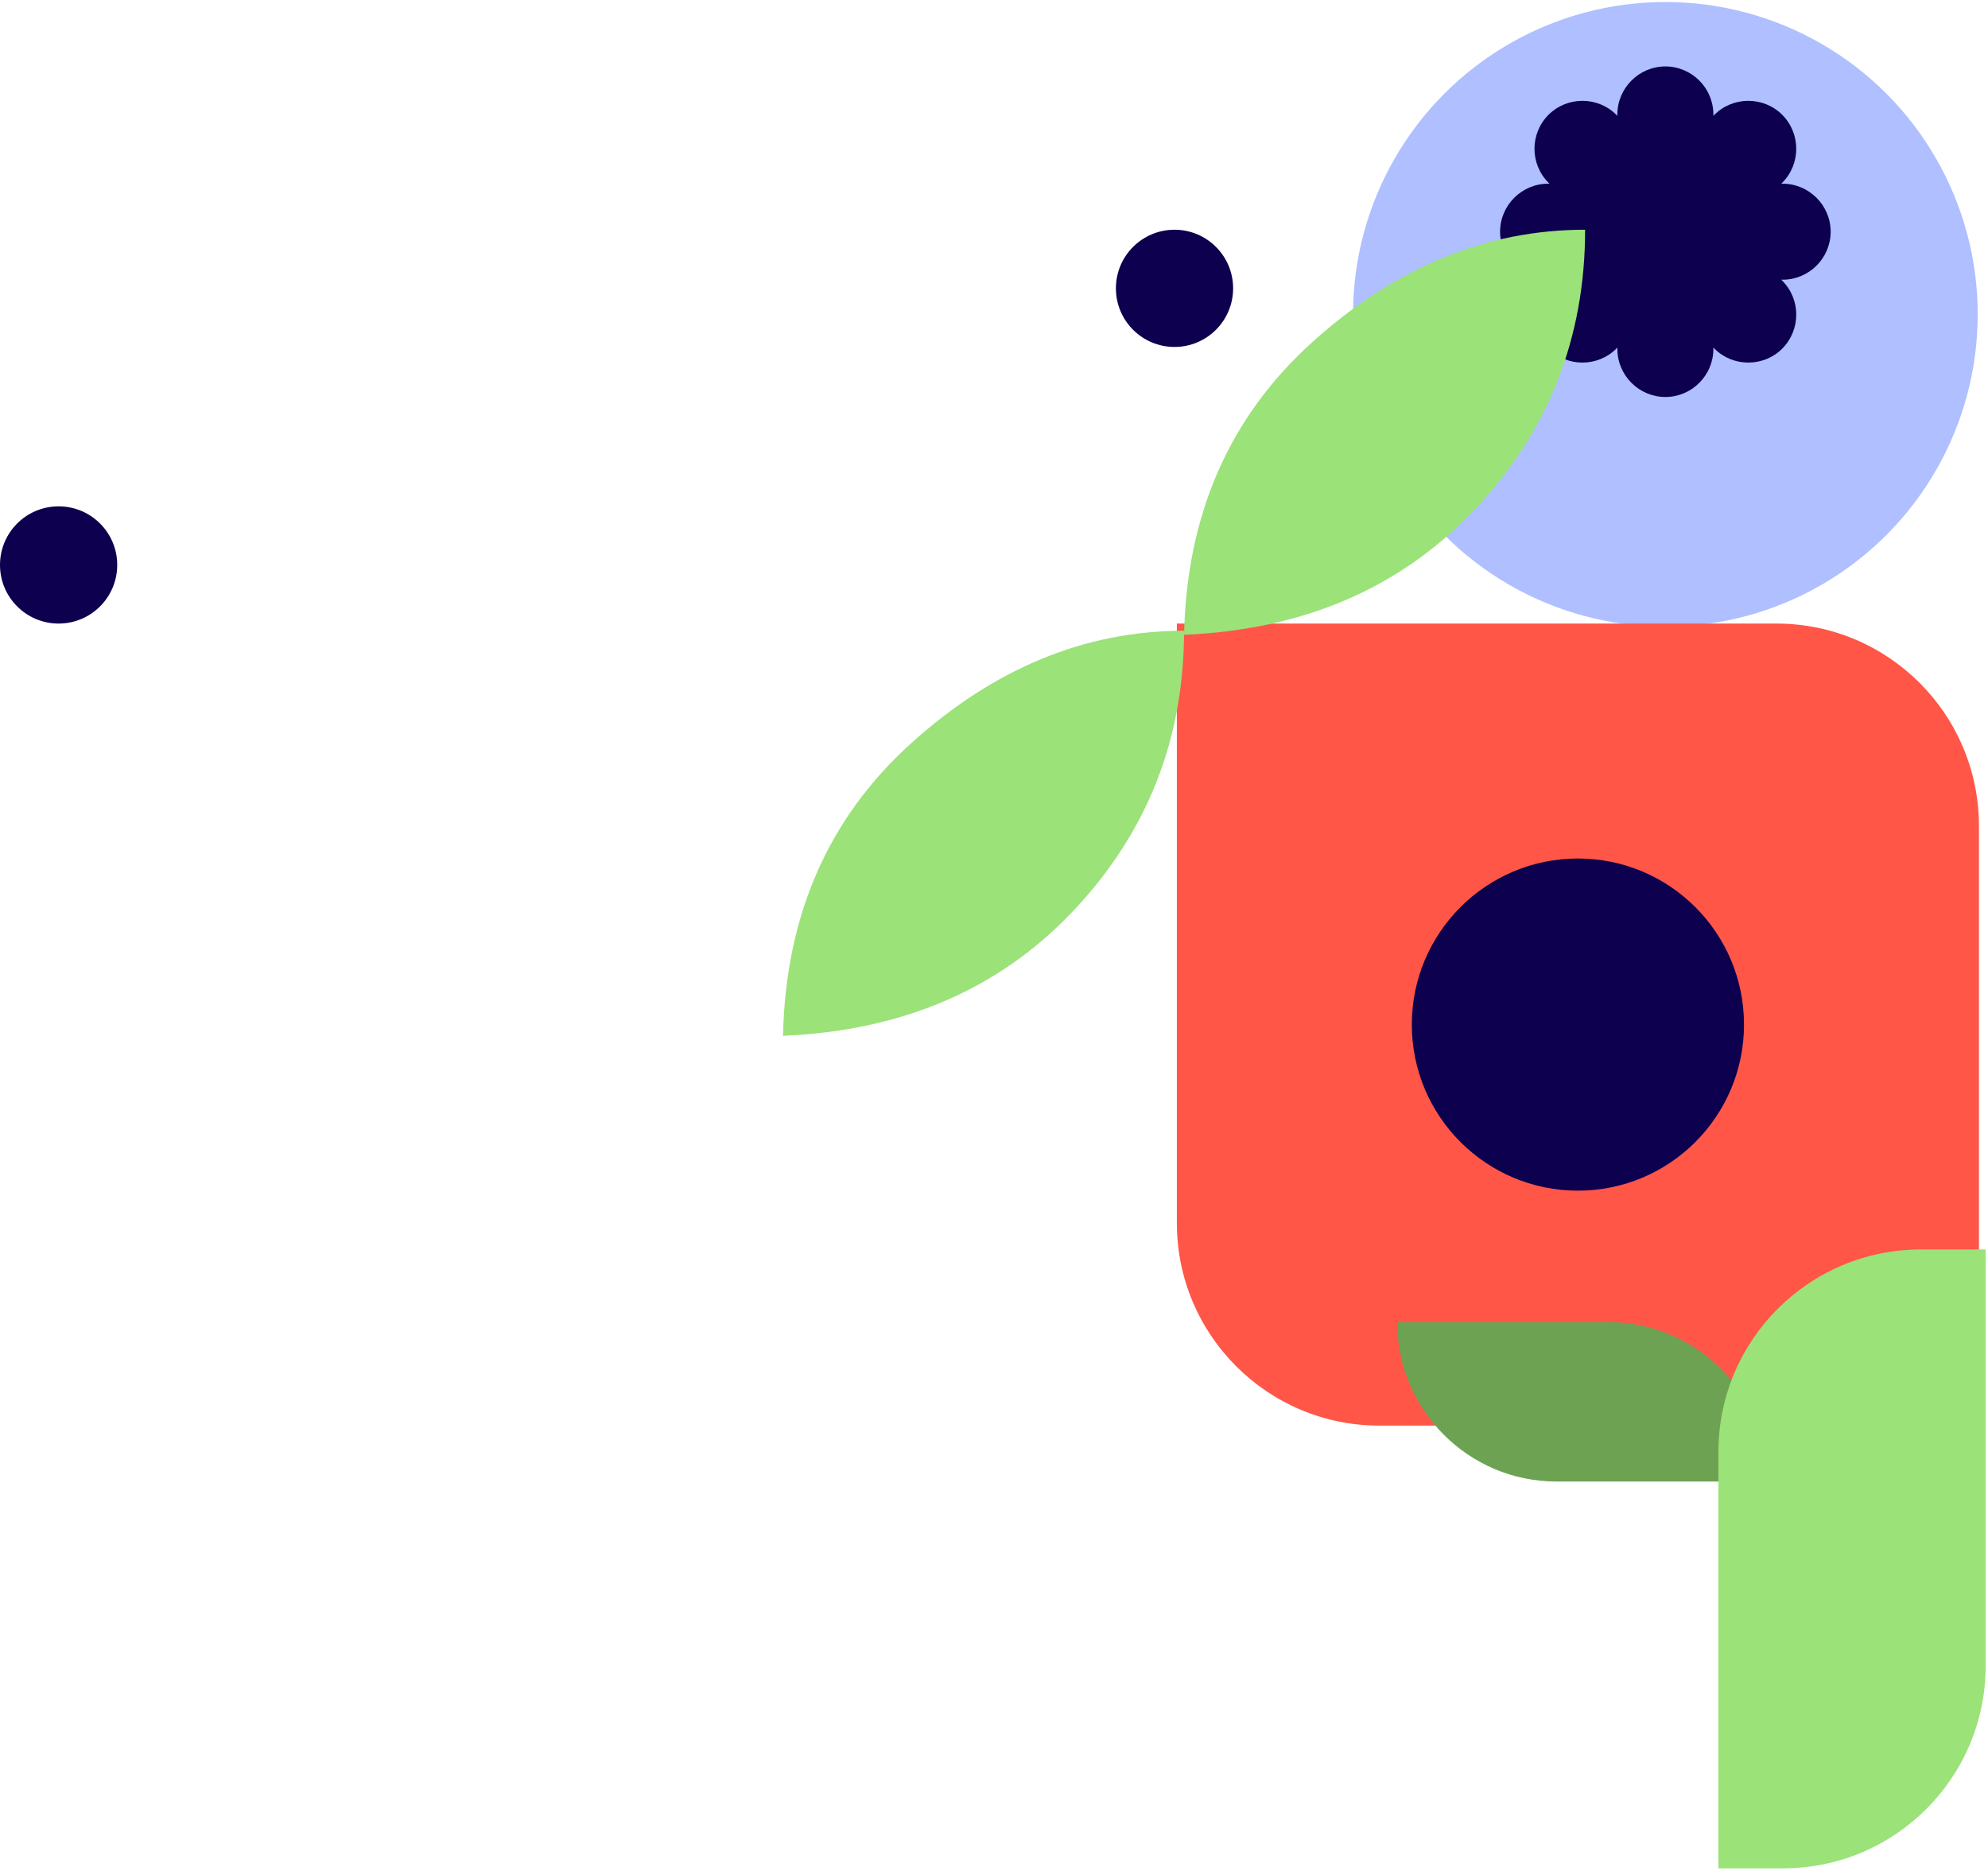
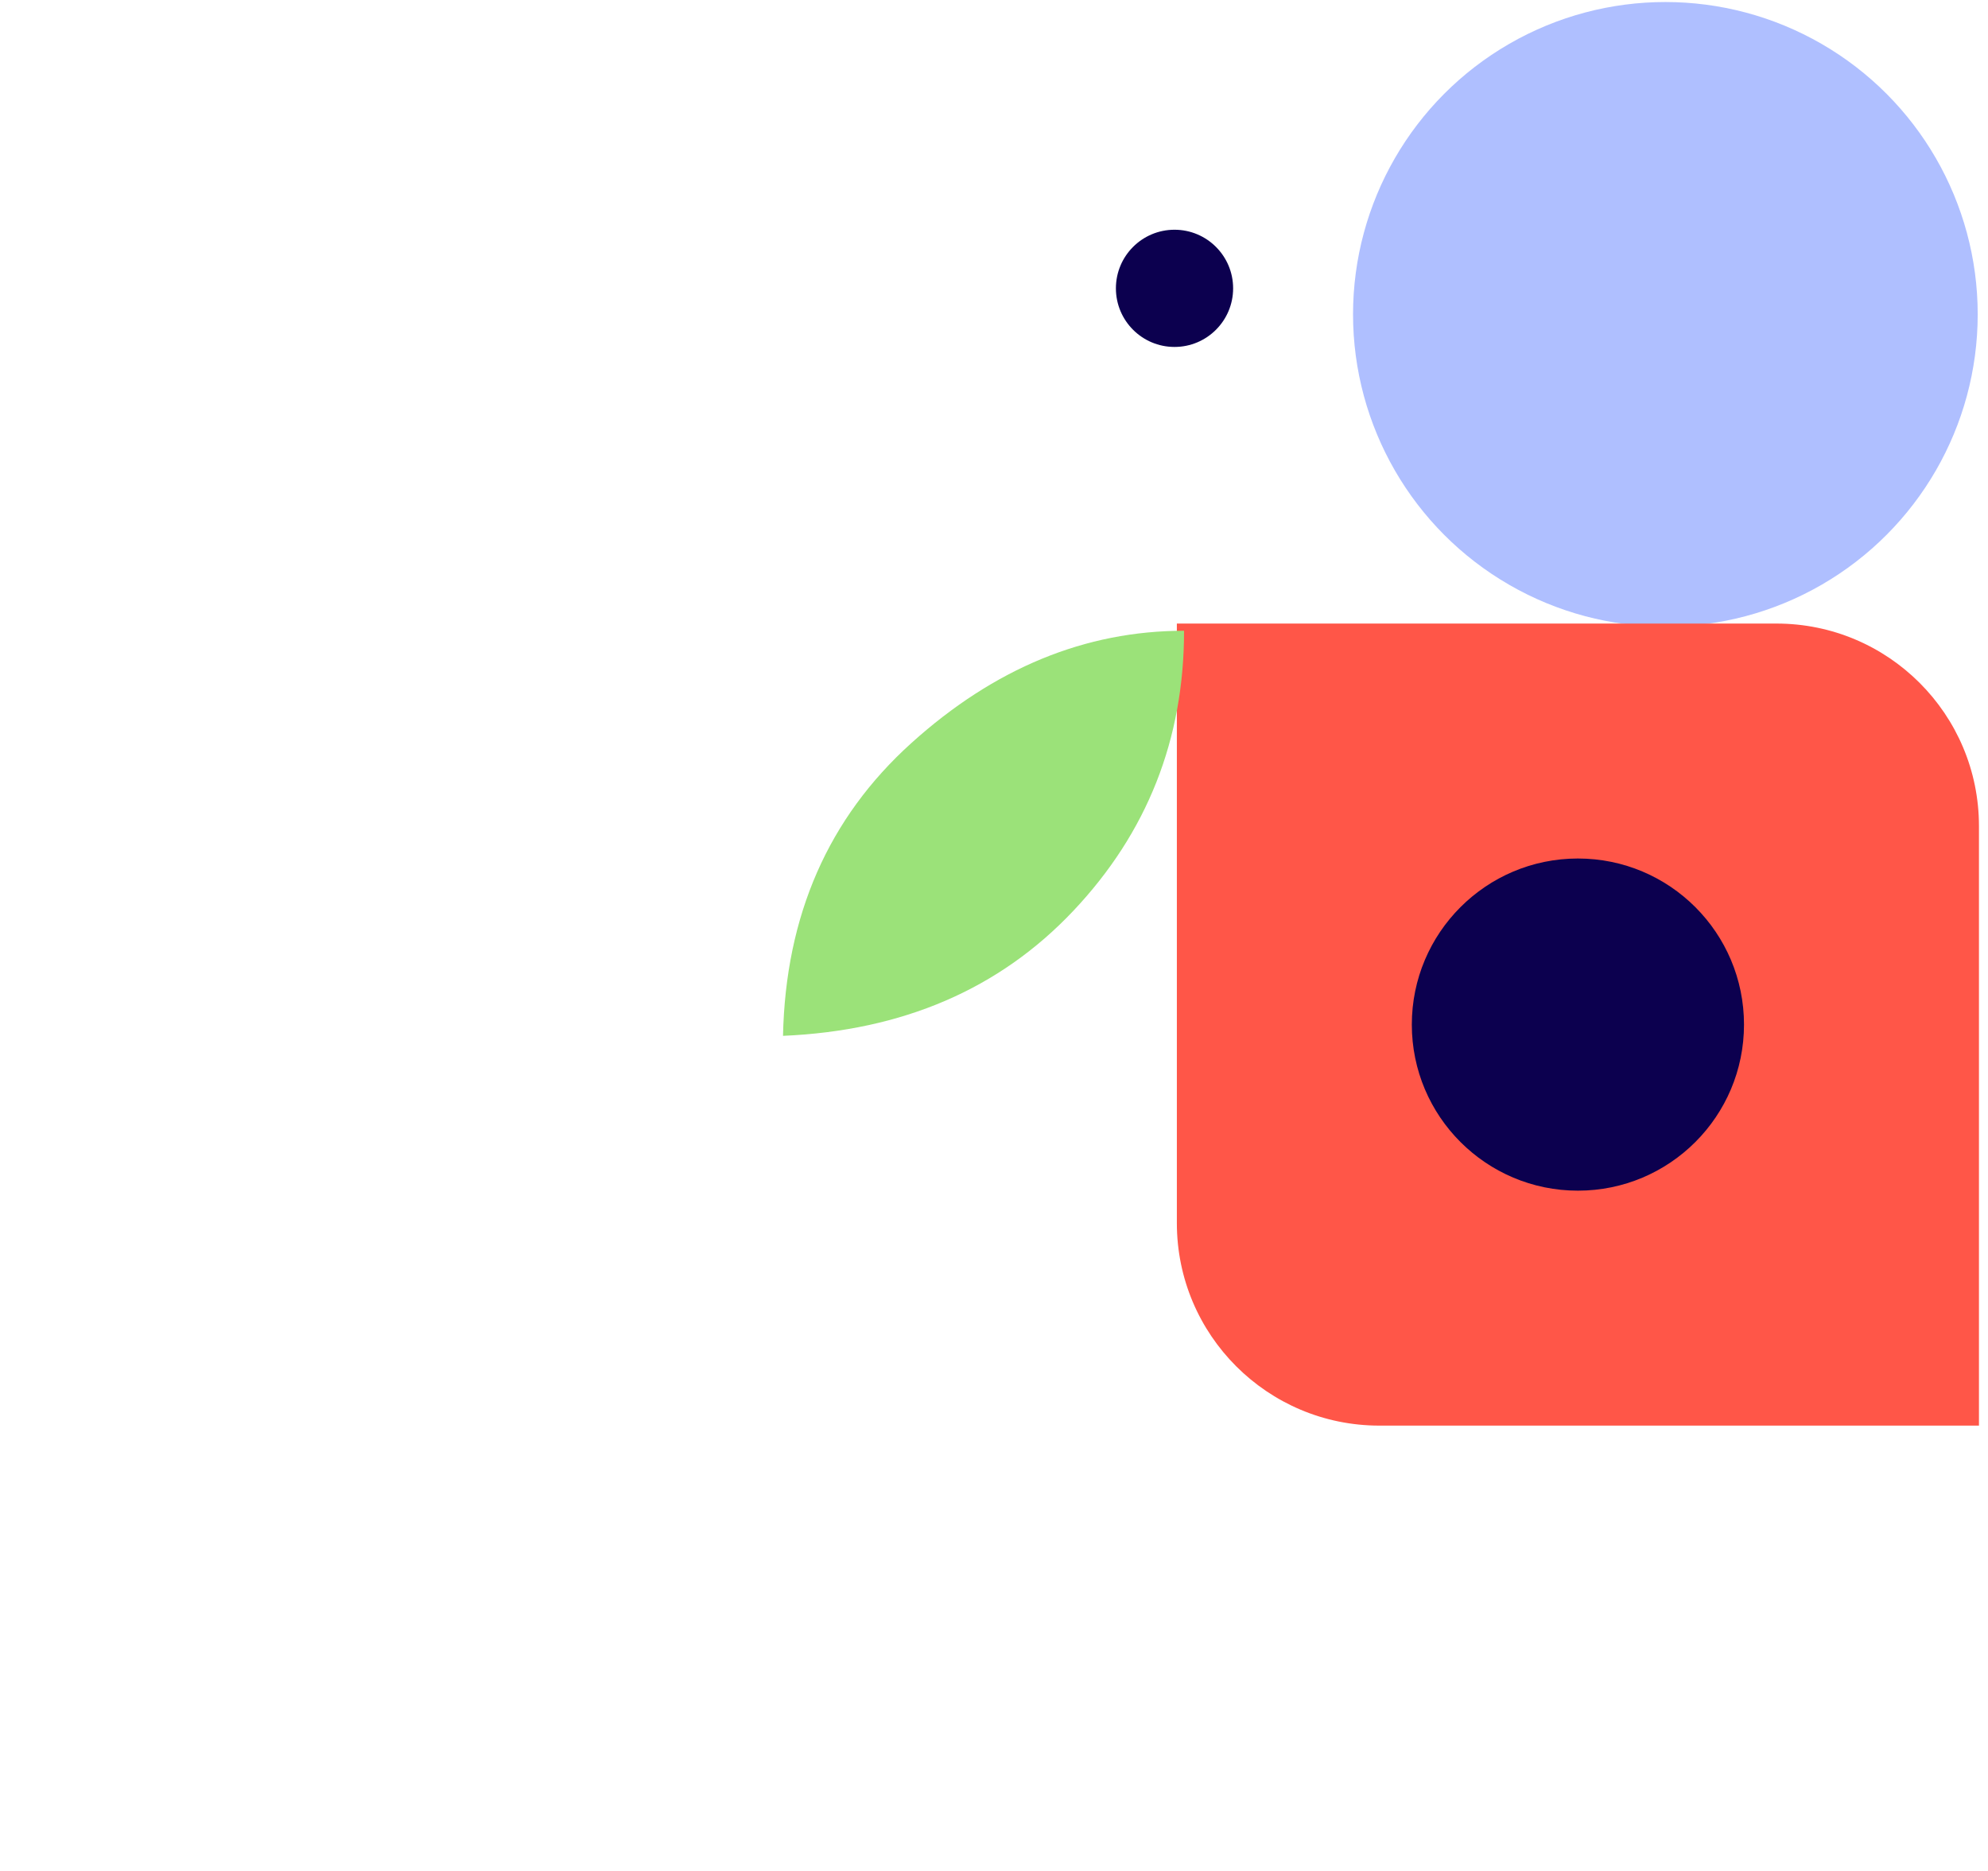
<svg xmlns="http://www.w3.org/2000/svg" width="424px" height="399px" viewBox="0 0 424 399" version="1.1">
  <title>Artboard Copy</title>
  <g id="Artboard-Copy" stroke="none" stroke-width="1" fill="none" fill-rule="evenodd">
    <g id="Group-8">
      <g id="Group-2" transform="translate(288, 0)">
        <g id="Group-3" transform="translate(0.576, 0.432)">
          <circle id="Oval" fill="#AFBFFF" cx="66.614" cy="66.614" r="66.614" />
-           <path d="M41.602,59.227 L41.899,59.227 L41.685,59.441 C37.706,63.419 37.706,69.928 41.685,73.919 C45.663,77.898 52.184,77.898 56.163,73.919 L56.377,73.705 L56.377,74.002 C56.377,79.632 60.985,84.24 66.614,84.24 C72.244,84.24 76.852,79.632 76.852,74.002 L76.852,73.705 L77.066,73.919 C79.061,75.915 81.675,76.901 84.311,76.901 C86.924,76.901 89.561,75.915 91.544,73.919 C95.522,69.928 95.522,63.419 91.544,59.441 L91.33,59.227 L91.627,59.227 C94.442,59.227 96.996,58.075 98.861,56.222 C100.714,54.37 101.866,51.804 101.866,48.989 C101.866,43.359 97.257,38.751 91.627,38.751 L91.33,38.751 L91.544,38.538 C93.528,36.554 94.525,33.917 94.525,31.305 C94.525,28.668 93.527,26.055 91.544,24.059 C87.565,20.081 81.044,20.081 77.066,24.059 L76.852,24.273 L76.852,23.975 C76.852,21.161 75.7,18.595 73.847,16.743 C71.982,14.89 69.429,13.738 66.614,13.738 C60.985,13.738 56.377,18.346 56.377,23.975 L56.377,24.272 L56.163,24.059 C52.184,20.08 45.663,20.08 41.685,24.059 C37.706,28.037 37.706,34.558 41.685,38.537 L41.899,38.751 L41.602,38.751 C35.972,38.751 31.363,43.359 31.363,48.988 C31.363,54.618 35.973,59.227 41.602,59.227 Z" id="Path" fill="#0C004F" fill-rule="nonzero" />
        </g>
      </g>
      <g id="Group" transform="translate(251, 133)">
        <path d="M5.68434189e-14,5.68434189e-14 L127.872,5.68434189e-14 C151.731,4.53552192e-14 171.072,19.341 171.072,43.2 L171.072,171.072 L171.072,171.072 L43.2,171.072 C19.341,171.072 7.74660862e-14,151.731 5.68434189e-14,127.872 L5.68434189e-14,5.68434189e-14 L5.68434189e-14,5.68434189e-14 Z" id="Rectangle-Copy" fill="#FF5648" />
        <circle id="Oval-Copy" fill="#0C004F" cx="85.536" cy="85.536" r="35.424" />
      </g>
      <circle id="Oval" fill="#0C004F" cx="250.5" cy="61.5" r="12.5" />
-       <path d="M279.911,72.954 C297.614,56.985 317.001,49 338.072,49 C338.072,72.153 330.198,92.068 314.45,108.744 C298.702,125.421 278.064,134.306 252.536,135.4 C253.082,109.739 262.207,88.924 279.911,72.954 Z" id="Path-3" fill="#9BE279" />
      <path d="M194.375,158.489 C212.078,142.519 231.465,134.535 252.536,134.535 C252.536,157.688 244.662,177.603 228.914,194.279 C213.166,210.955 192.528,219.841 167,220.935 C167.546,195.274 176.671,174.458 194.375,158.489 Z" id="Path-3-Copy" fill="#9BE279" />
-       <circle id="Oval-Copy-2" fill="#0C004F" cx="12.5" cy="120.5" r="12.5" />
-       <path d="M298,282 L343,282 C361.778,282 377,297.222 377,316 L377,316 L377,316 L332,316 C313.222,316 298,300.778 298,282 L298,282 L298,282 Z" id="Rectangle-Copy-3" fill="#6DA253" />
-       <path d="M329,304 L417.8,304 C441.659,304 461,323.341 461,347.2 L461,361 L461,361 L372.2,361 C348.341,361 329,341.659 329,317.8 L329,304 L329,304 Z" id="Rectangle-Copy-4" fill="#9BE279" transform="translate(395, 332.5) rotate(90) translate(-395, -332.5) " />
    </g>
  </g>
</svg>